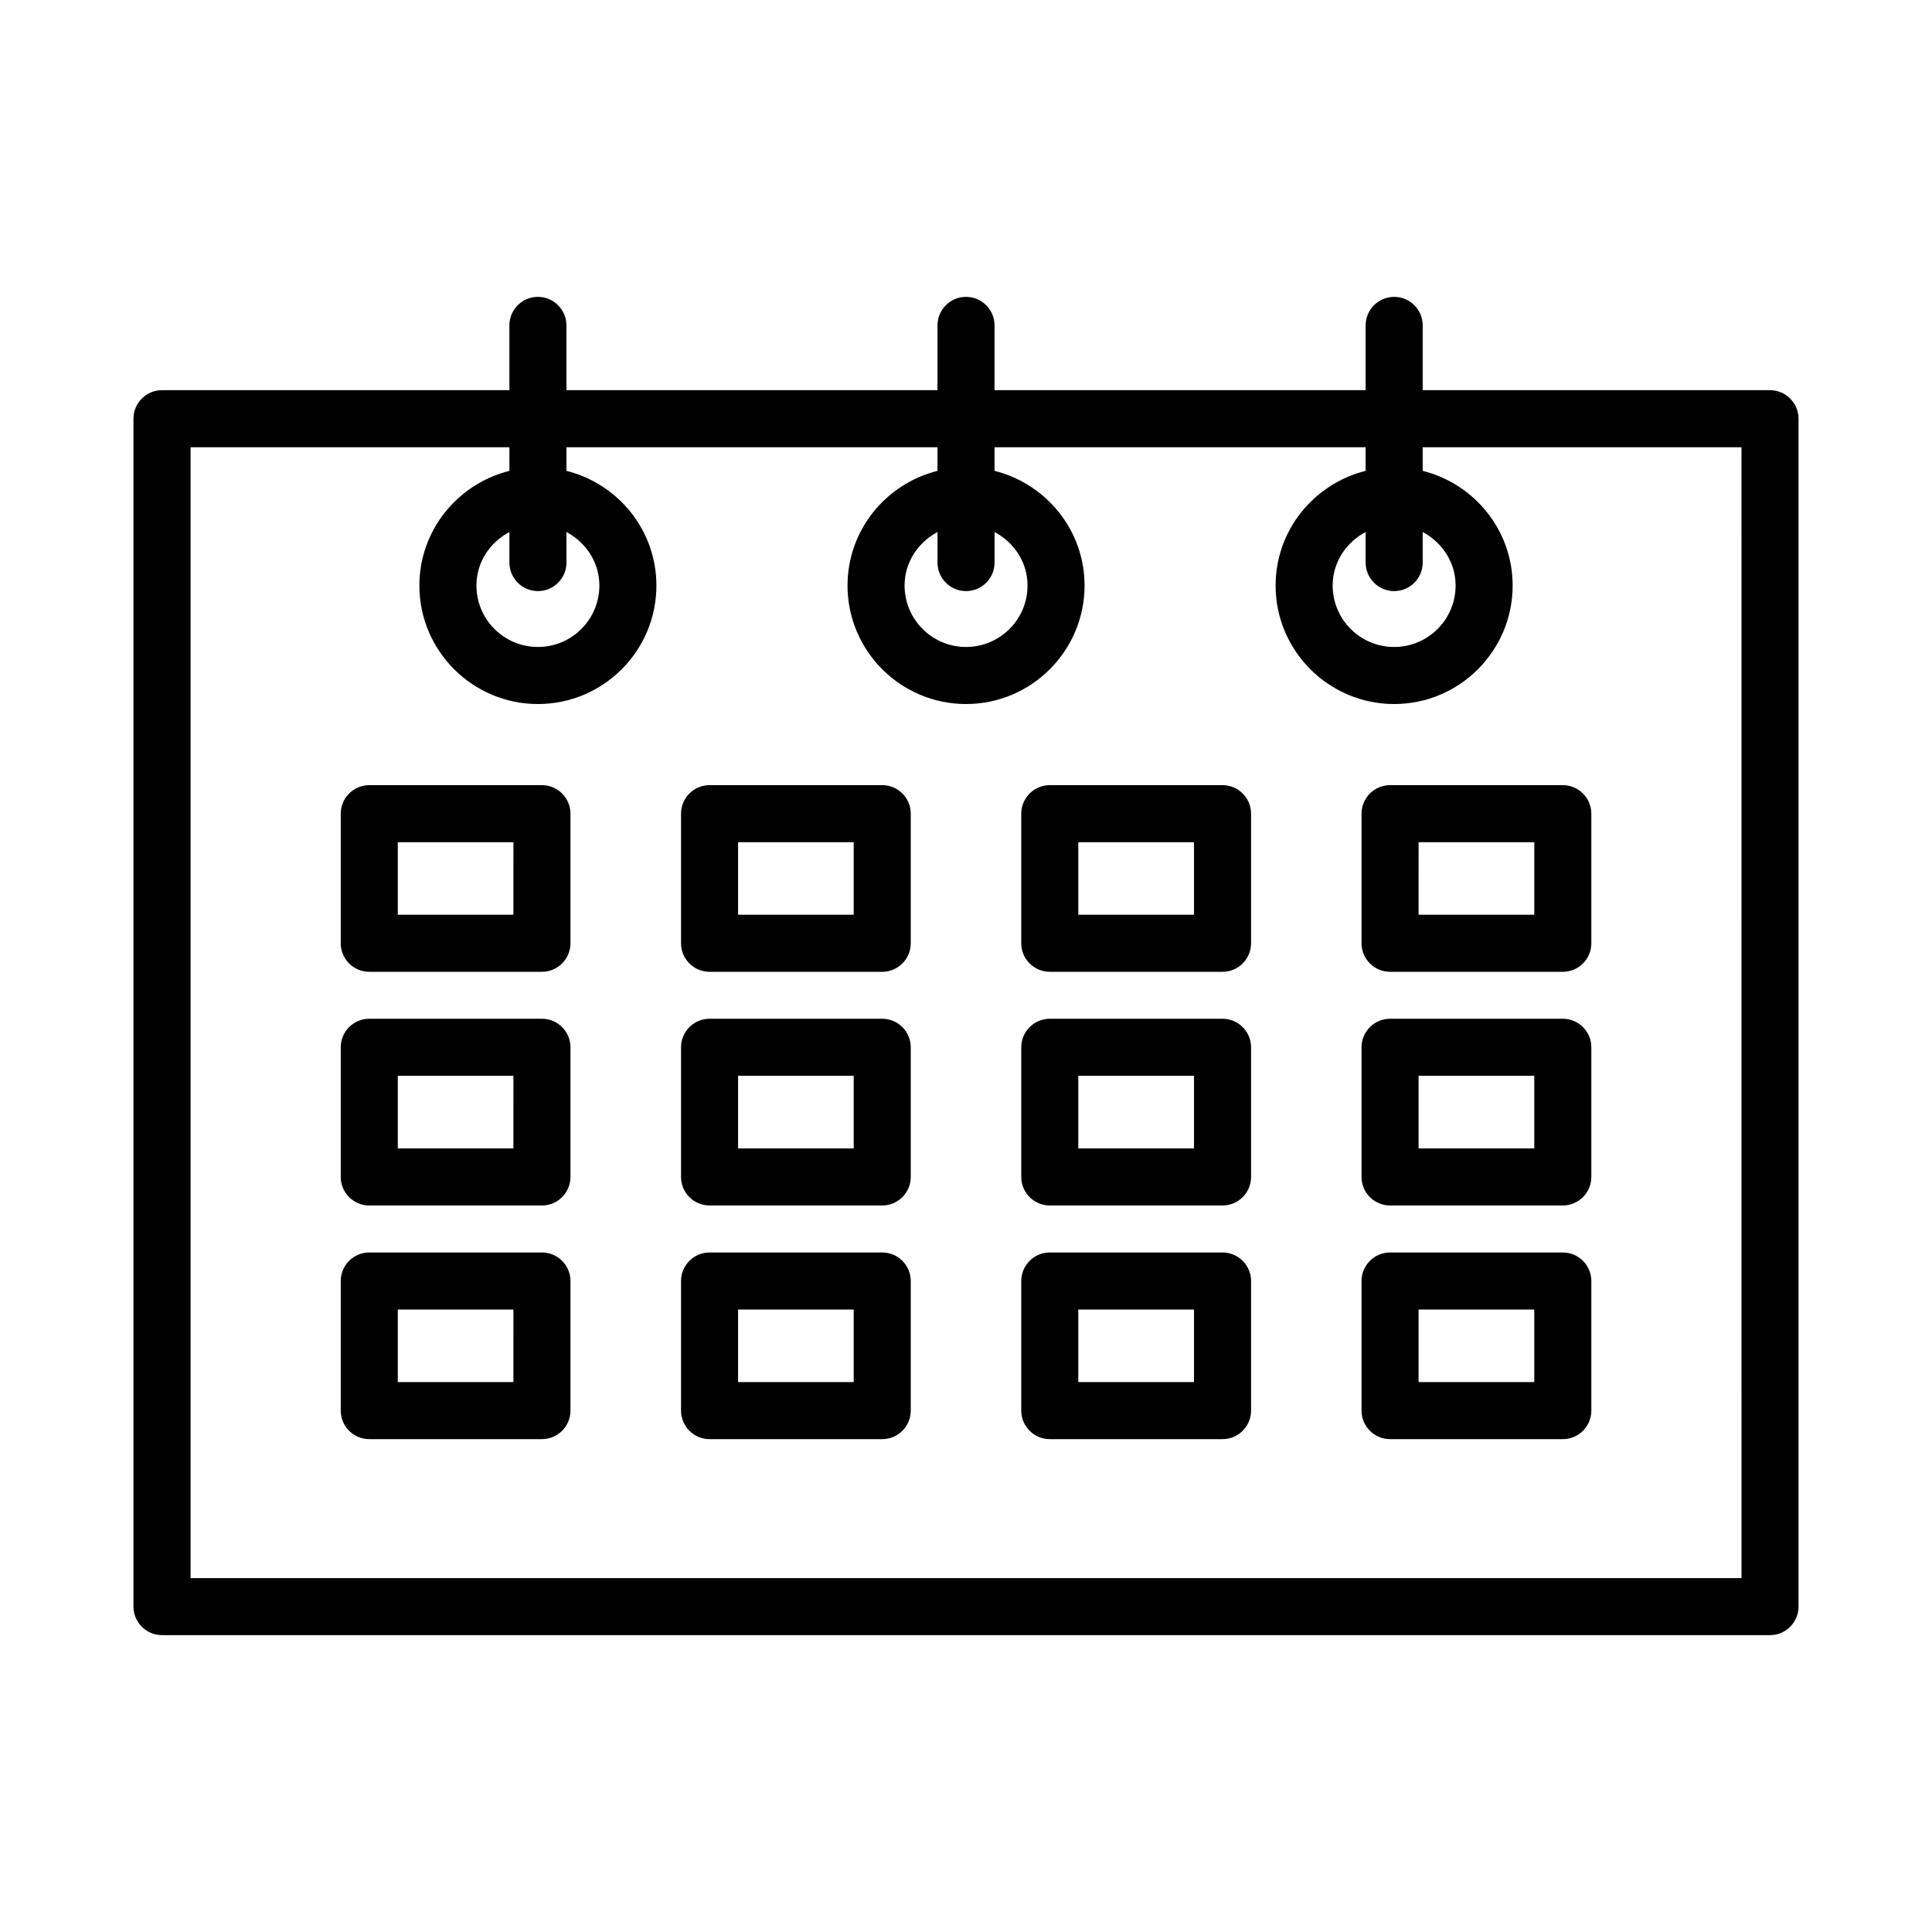
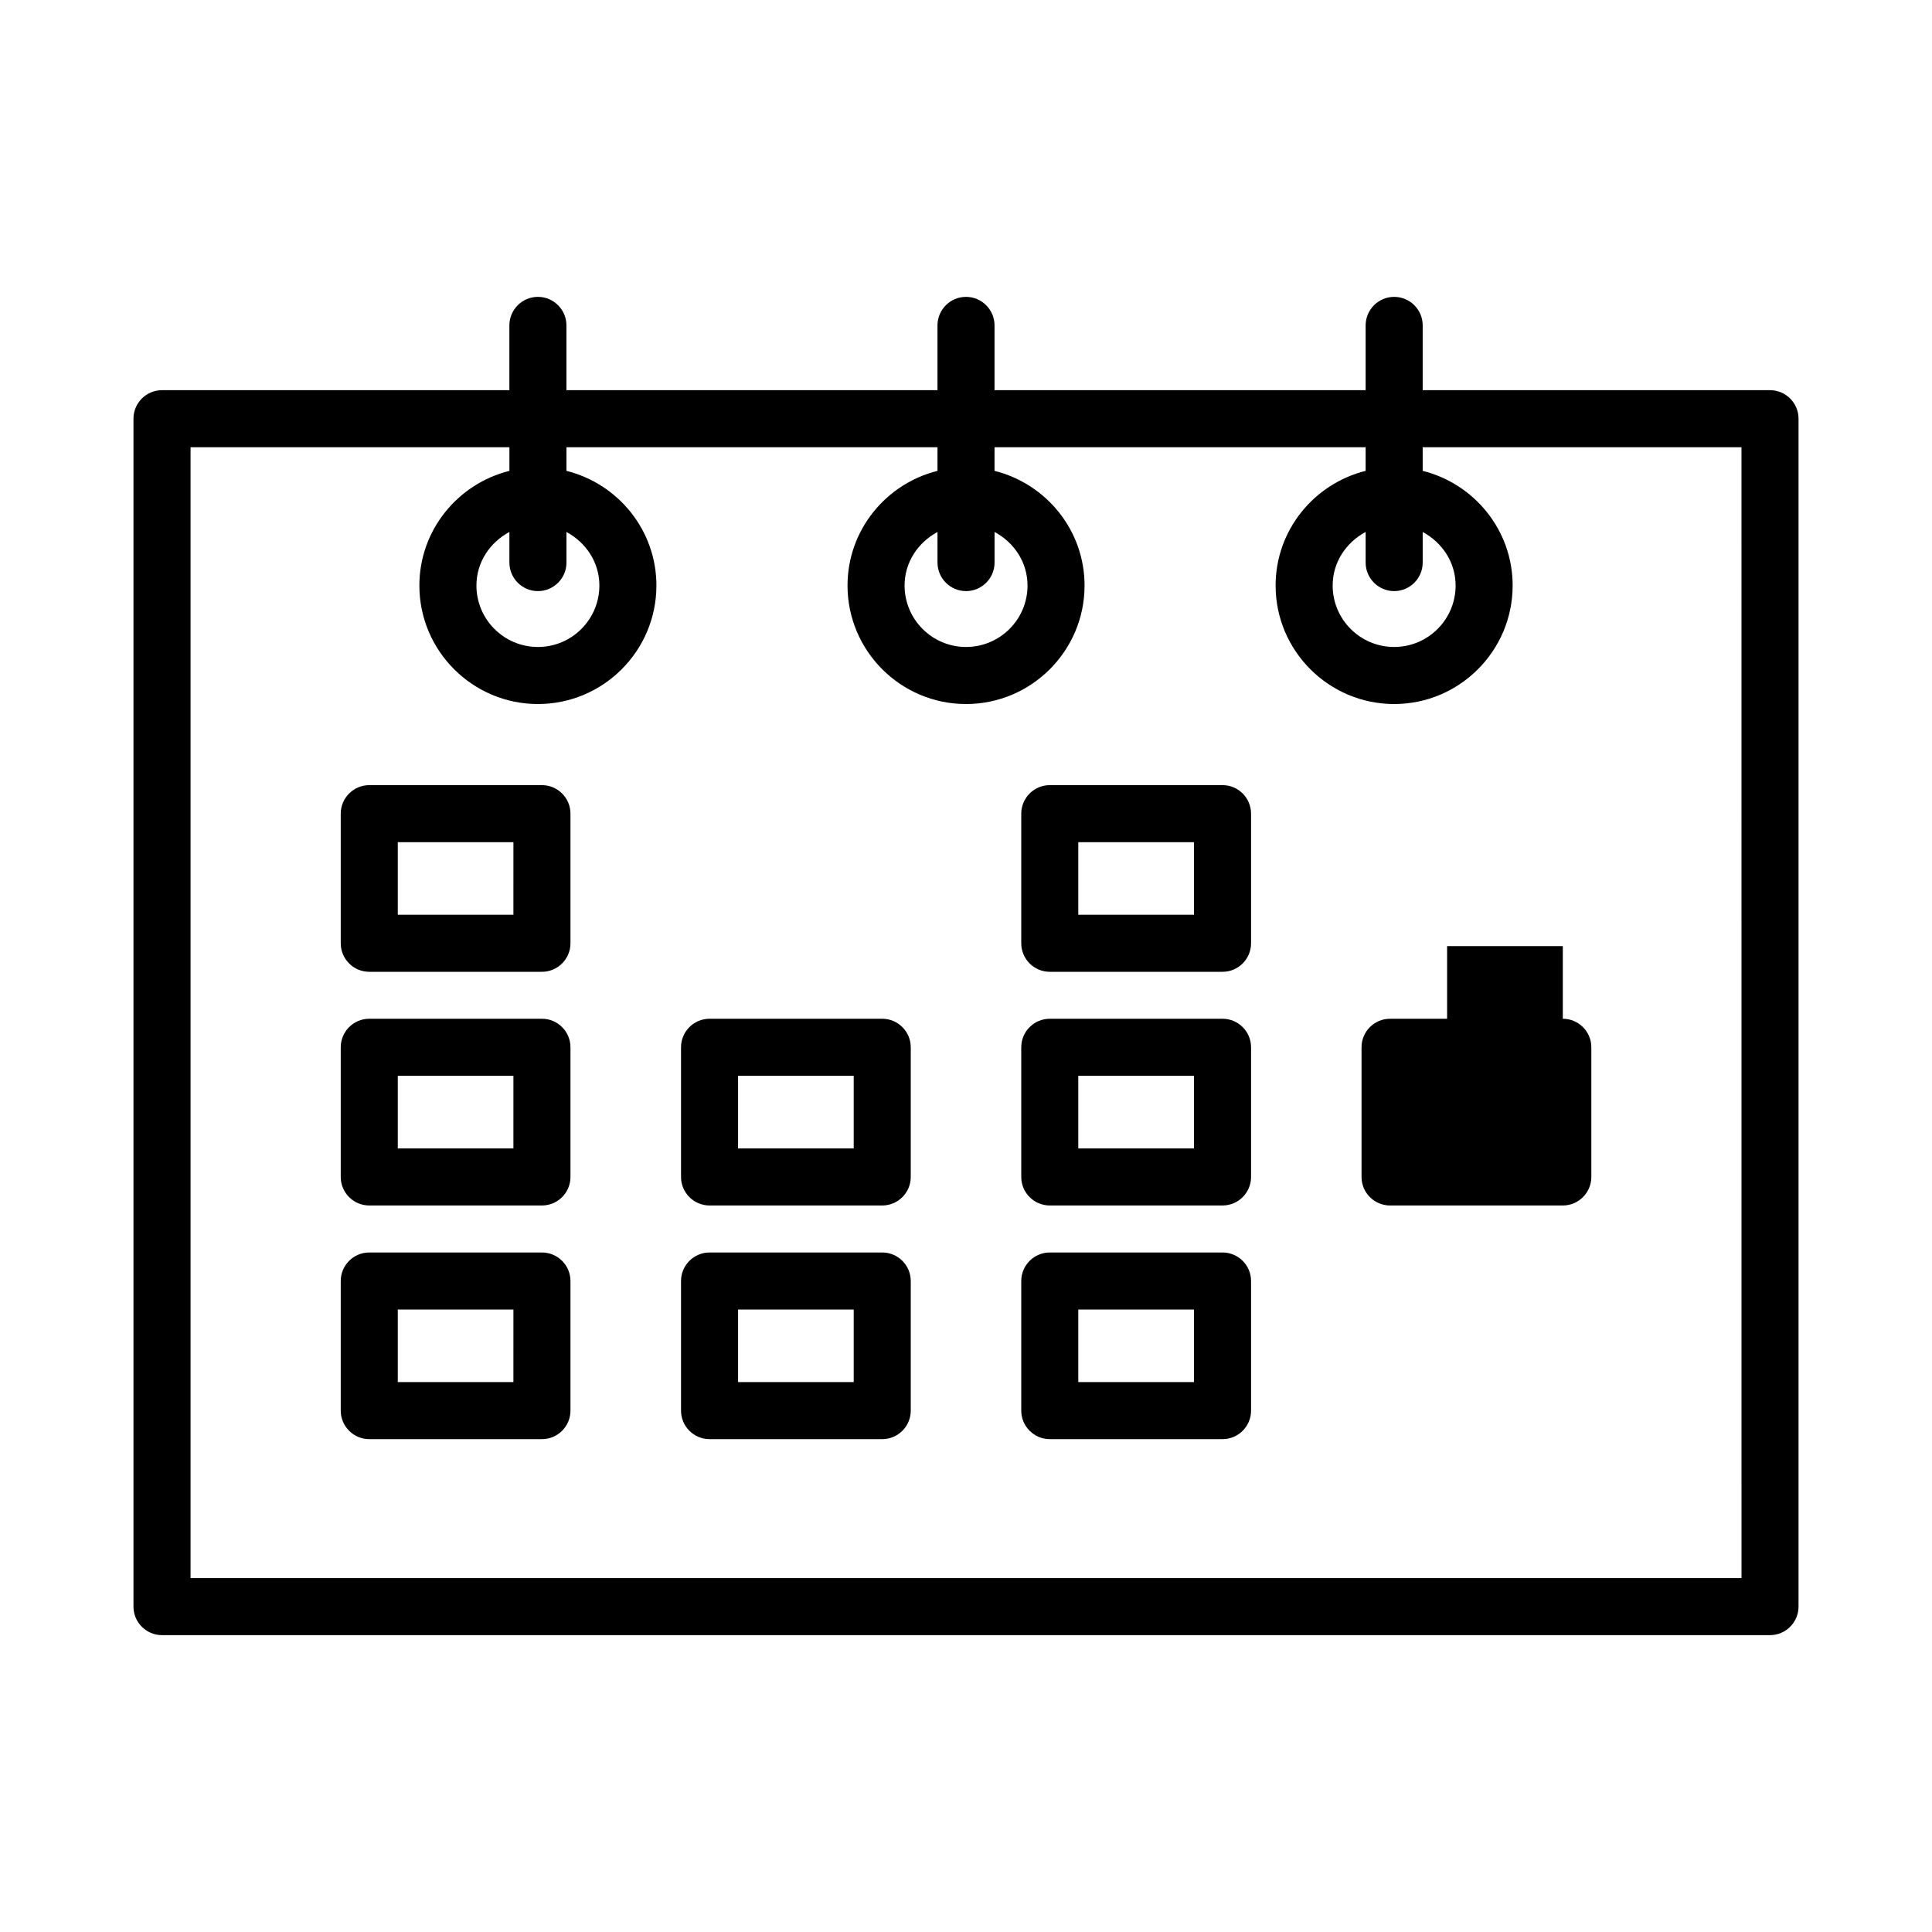
<svg xmlns="http://www.w3.org/2000/svg" fill="#000000" width="800px" height="800px" version="1.1" viewBox="144 144 512 512">
  <g>
    <path d="m613.07 247.4h-92.043v-17.168c0-4.168-3.394-7.559-7.559-7.559-4.168 0-7.559 3.394-7.559 7.559v17.164h-98.348v-17.164c0-4.168-3.394-7.559-7.559-7.559-4.168 0-7.559 3.394-7.559 7.559v17.164l-98.332 0.004v-17.168c0-4.168-3.394-7.559-7.559-7.559-4.168 0-7.559 3.394-7.559 7.559v17.164l-92.062 0.004c-4.168 0-7.559 3.394-7.559 7.559v314.81c0 4.168 3.394 7.559 7.559 7.559h426.14c4.168 0 7.559-3.394 7.559-7.559v-314.81c0-4.168-3.391-7.559-7.559-7.559zm-99.602 53.25c4.168 0 7.559-3.394 7.559-7.559v-8.105c5.113 2.75 8.723 7.973 8.723 14.188 0 8.98-7.301 16.281-16.281 16.281-8.996 0-16.301-7.301-16.301-16.281 0-6.223 3.613-11.449 8.738-14.195v8.113c0.004 4.164 3.394 7.559 7.562 7.559zm-113.46 0c4.168 0 7.559-3.394 7.559-7.559v-8.113c5.125 2.746 8.738 7.977 8.738 14.195 0 8.98-7.301 16.281-16.301 16.281-8.98 0-16.281-7.301-16.281-16.281 0-6.215 3.609-11.438 8.723-14.188v8.105c0 4.164 3.394 7.559 7.562 7.559zm-113.45 0c4.168 0 7.559-3.394 7.559-7.559v-8.105c5.113 2.75 8.723 7.973 8.723 14.188 0 8.98-7.301 16.281-16.281 16.281-8.996 0-16.301-7.301-16.301-16.281 0-6.223 3.613-11.449 8.738-14.195v8.113c0.004 4.164 3.394 7.559 7.562 7.559zm318.96 261.56h-411.02v-299.69h84.5v6.262c-13.66 3.41-23.859 15.699-23.859 30.395 0 17.312 14.105 31.398 31.418 31.398s31.398-14.086 31.398-31.398c0-14.695-10.184-26.98-23.84-30.395v-6.262h98.328v6.262c-13.652 3.41-23.84 15.699-23.84 30.395 0 17.312 14.086 31.398 31.398 31.398s31.418-14.086 31.418-31.398c0-14.695-10.199-26.98-23.859-30.395v-6.262h98.348v6.262c-13.66 3.41-23.859 15.699-23.859 30.395 0 17.312 14.105 31.398 31.418 31.398s31.398-14.086 31.398-31.398c0-14.695-10.184-26.98-23.84-30.395v-6.262h84.484z" />
    <path d="m287.62 352.07h-45.762c-4.168 0-7.559 3.394-7.559 7.559v34.348c0 4.168 3.394 7.559 7.559 7.559h45.762c4.168 0 7.559-3.394 7.559-7.559v-34.348c0-4.168-3.394-7.559-7.559-7.559zm-7.562 34.348h-30.641v-19.23h30.645z" />
-     <path d="m377.8 352.07h-45.762c-4.168 0-7.559 3.394-7.559 7.559v34.348c0 4.168 3.394 7.559 7.559 7.559h45.762c4.168 0 7.559-3.394 7.559-7.559v-34.348c0-4.168-3.394-7.559-7.559-7.559zm-7.559 34.348h-30.645v-19.23h30.645z" />
    <path d="m467.98 352.07h-45.777c-4.168 0-7.559 3.394-7.559 7.559v34.348c0 4.168 3.394 7.559 7.559 7.559h45.781c4.168 0 7.559-3.394 7.559-7.559v-34.348c0-4.168-3.394-7.559-7.562-7.559zm-7.559 34.348h-30.664v-19.23h30.664z" />
-     <path d="m504.82 359.63v34.348c0 4.168 3.394 7.559 7.559 7.559h45.781c4.168 0 7.559-3.394 7.559-7.559v-34.348c0-4.168-3.394-7.559-7.559-7.559h-45.781c-4.164 0-7.559 3.391-7.559 7.559zm15.121 7.559h30.664l-0.004 19.23h-30.664z" />
    <path d="m287.62 413.98h-45.762c-4.168 0-7.559 3.394-7.559 7.559v34.367c0 4.168 3.394 7.559 7.559 7.559h45.762c4.168 0 7.559-3.394 7.559-7.559v-34.367c0-4.168-3.394-7.559-7.559-7.559zm-7.562 34.367h-30.641v-19.25h30.645z" />
    <path d="m377.8 413.98h-45.762c-4.168 0-7.559 3.394-7.559 7.559v34.367c0 4.168 3.394 7.559 7.559 7.559h45.762c4.168 0 7.559-3.394 7.559-7.559v-34.367c0-4.168-3.394-7.559-7.559-7.559zm-7.559 34.367h-30.645v-19.25h30.645z" />
    <path d="m467.98 413.98h-45.777c-4.168 0-7.559 3.394-7.559 7.559v34.367c0 4.168 3.394 7.559 7.559 7.559h45.781c4.168 0 7.559-3.394 7.559-7.559v-34.367c0-4.168-3.394-7.559-7.562-7.559zm-7.559 34.367h-30.664v-19.25h30.664z" />
-     <path d="m558.16 413.98h-45.781c-4.168 0-7.559 3.394-7.559 7.559v34.367c0 4.168 3.394 7.559 7.559 7.559h45.781c4.168 0 7.559-3.394 7.559-7.559v-34.367c0-4.168-3.394-7.559-7.559-7.559zm-7.562 34.367h-30.664v-19.25h30.664z" />
+     <path d="m558.16 413.98h-45.781c-4.168 0-7.559 3.394-7.559 7.559v34.367c0 4.168 3.394 7.559 7.559 7.559h45.781c4.168 0 7.559-3.394 7.559-7.559v-34.367c0-4.168-3.394-7.559-7.559-7.559zh-30.664v-19.25h30.664z" />
    <path d="m287.62 475.92h-45.762c-4.168 0-7.559 3.394-7.559 7.559v34.348c0 4.168 3.394 7.559 7.559 7.559h45.762c4.168 0 7.559-3.394 7.559-7.559v-34.348c0-4.168-3.394-7.559-7.559-7.559zm-7.562 34.348h-30.641v-19.23h30.645z" />
    <path d="m377.8 475.92h-45.762c-4.168 0-7.559 3.394-7.559 7.559v34.348c0 4.168 3.394 7.559 7.559 7.559h45.762c4.168 0 7.559-3.394 7.559-7.559v-34.348c0-4.168-3.394-7.559-7.559-7.559zm-7.559 34.348h-30.645v-19.23h30.645z" />
    <path d="m467.98 475.92h-45.777c-4.168 0-7.559 3.394-7.559 7.559v34.348c0 4.168 3.394 7.559 7.559 7.559h45.781c4.168 0 7.559-3.394 7.559-7.559v-34.348c0-4.168-3.394-7.559-7.562-7.559zm-7.559 34.348h-30.664v-19.23h30.664z" />
-     <path d="m558.16 475.92h-45.781c-4.168 0-7.559 3.394-7.559 7.559v34.348c0 4.168 3.394 7.559 7.559 7.559h45.781c4.168 0 7.559-3.394 7.559-7.559v-34.348c0-4.168-3.394-7.559-7.559-7.559zm-7.562 34.348h-30.664v-19.23h30.664z" />
  </g>
</svg>